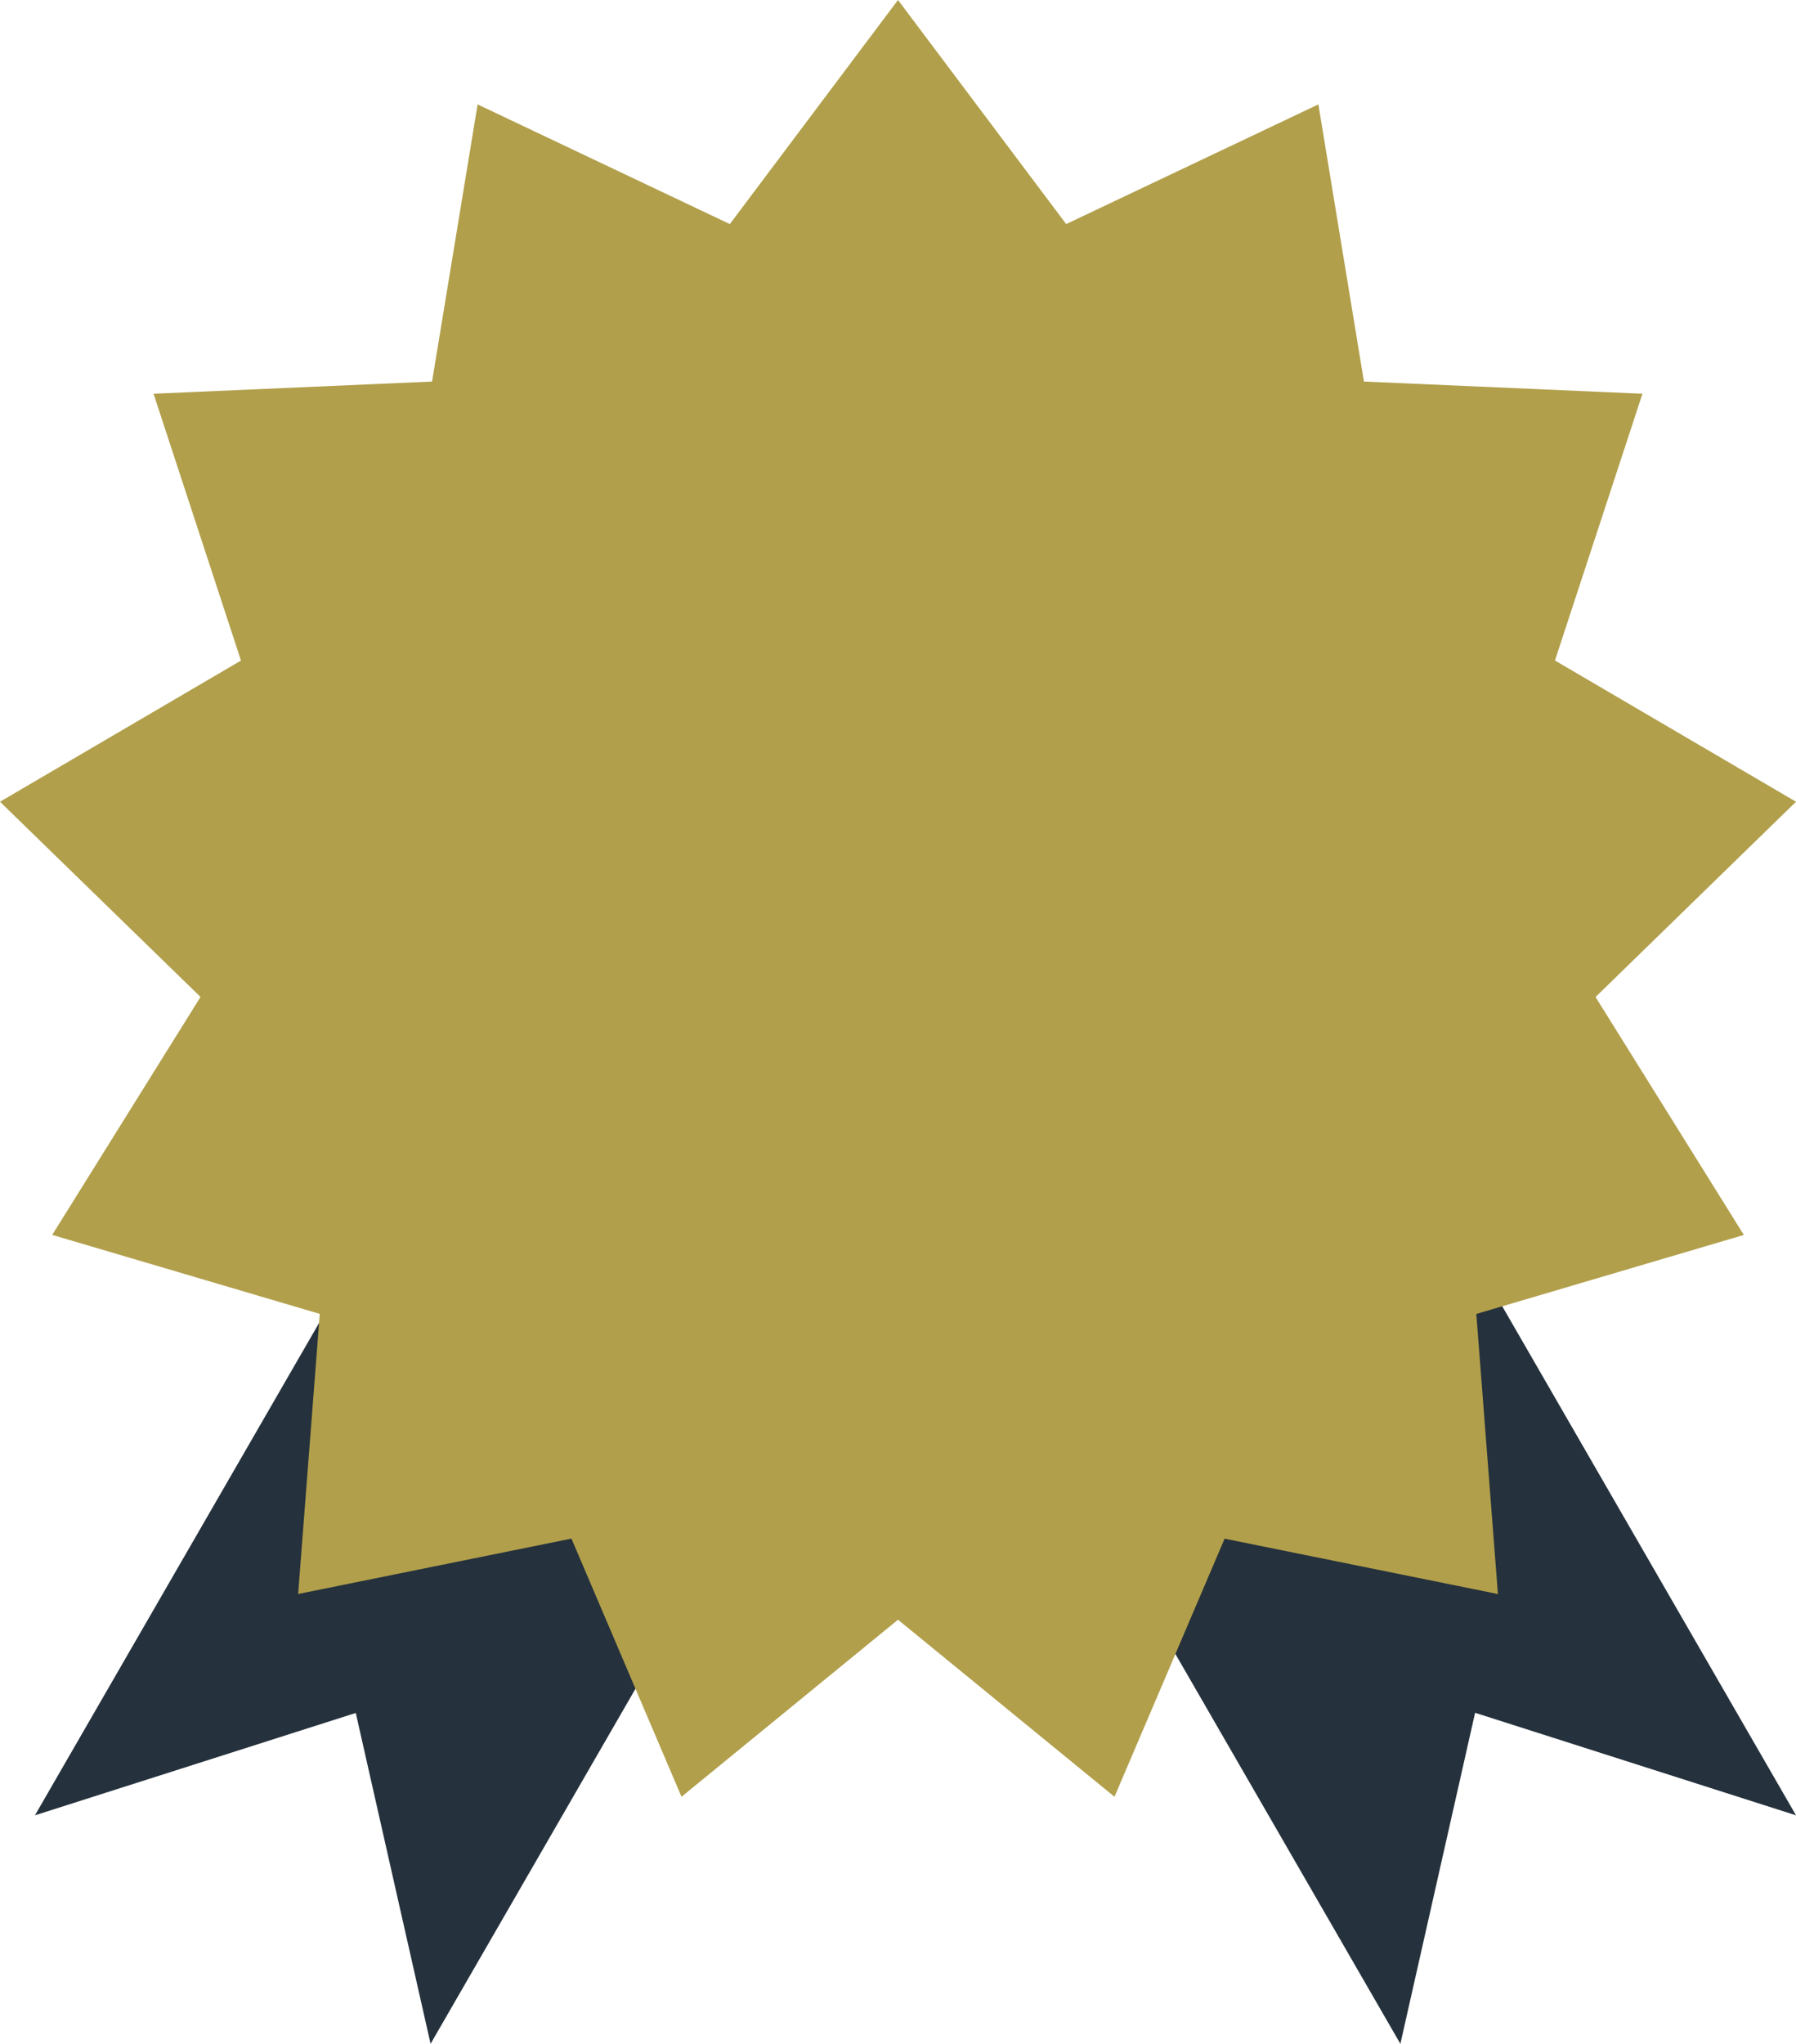
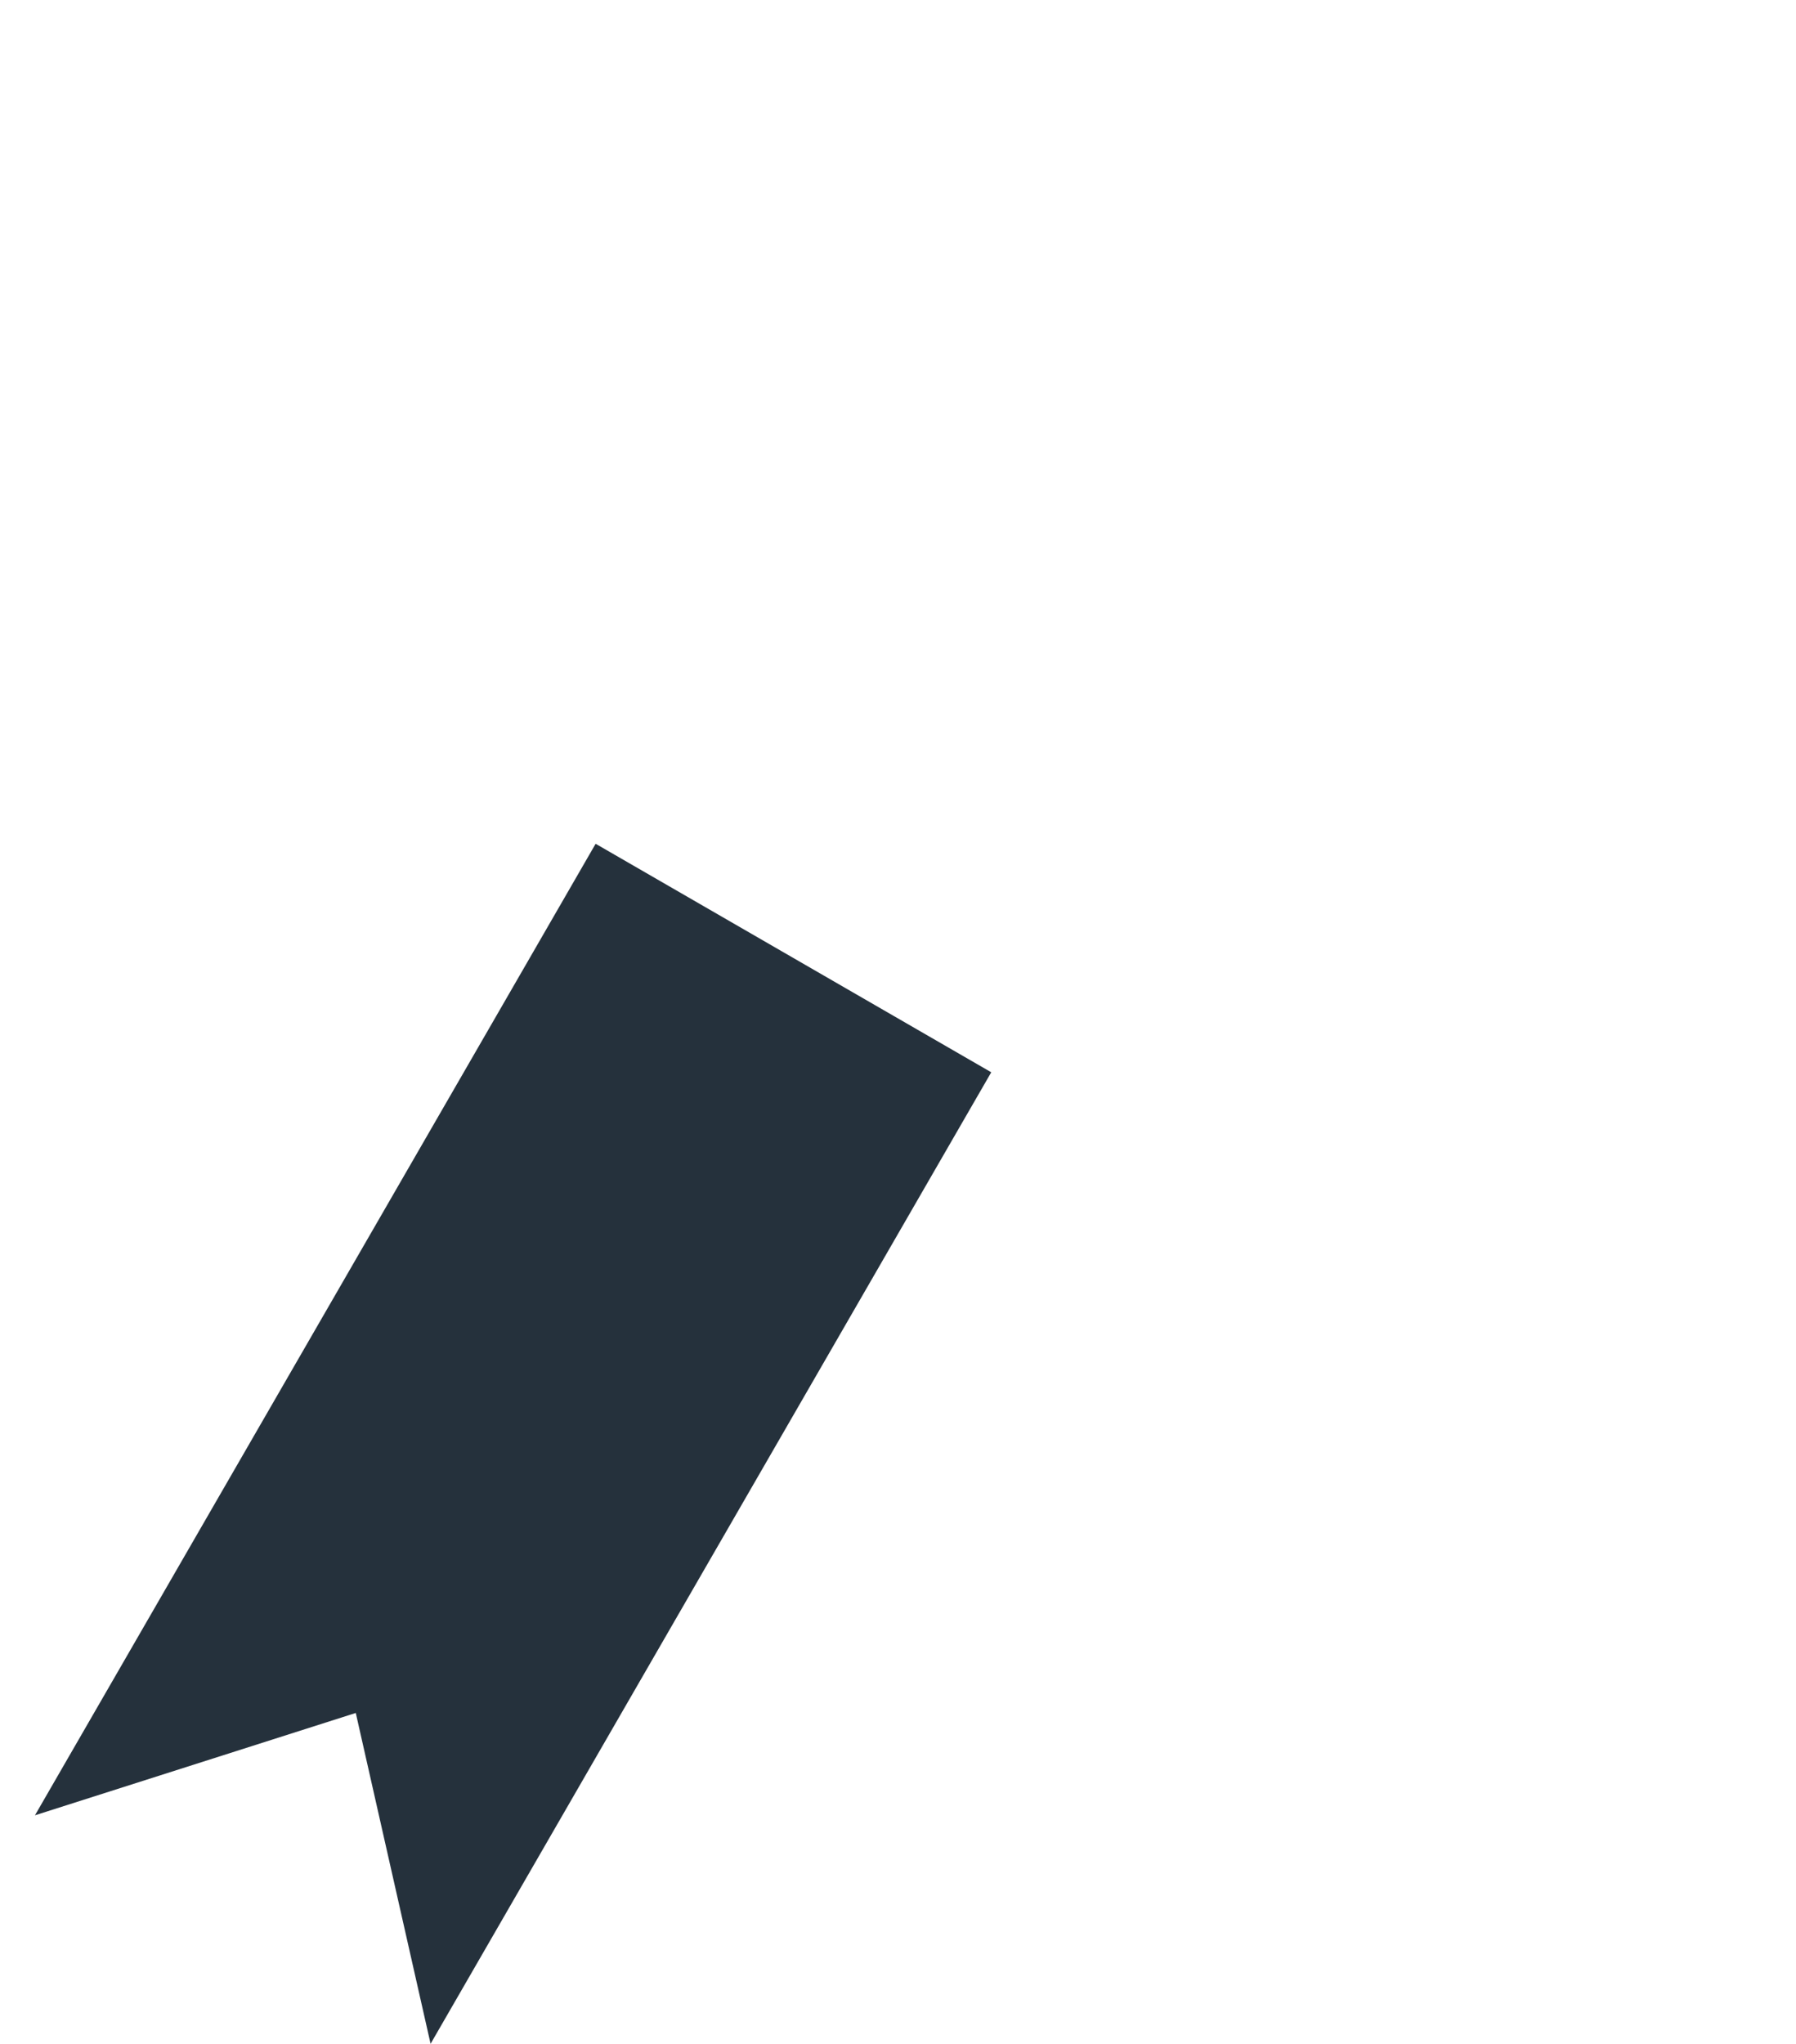
<svg xmlns="http://www.w3.org/2000/svg" width="28" height="31.851" viewBox="0 0 28 31.851">
  <g id="Group_22" data-name="Group 22" transform="translate(-236.5 -912)">
    <g id="Group_21" data-name="Group 21">
      <path id="Path_90" data-name="Path 90" d="M0,0H7.122V17.482L3.534,13.6,0,17.482Z" transform="translate(245.786 925.149) rotate(30)" fill="#25313c" />
-       <path id="Path_91" data-name="Path 91" d="M0,17.483H7.122V0L3.534,3.885,0,0Z" transform="translate(264.5 940.289) rotate(150)" fill="#25313c" />
+       <path id="Path_91" data-name="Path 91" d="M0,17.483V0L3.534,3.885,0,0Z" transform="translate(264.5 940.289) rotate(150)" fill="#25313c" />
    </g>
-     <path id="Polygon_1" data-name="Polygon 1" d="M14,0l2.622,3.492,3.932-1.865.71,4.319,4.342.19-1.364,4.157L28,12.494l-3.125,3.043,2.312,3.708-4.171,1.231.337,4.365-4.261-.863L17.375,28,14,25.241,10.625,28,8.909,23.977l-4.261.863.337-4.365L.814,19.244l2.312-3.708L0,12.494l3.757-2.2L2.394,6.136l4.342-.19.71-4.319,3.932,1.865Z" transform="translate(236.5 912)" fill="#b19f4b" />
  </g>
</svg>